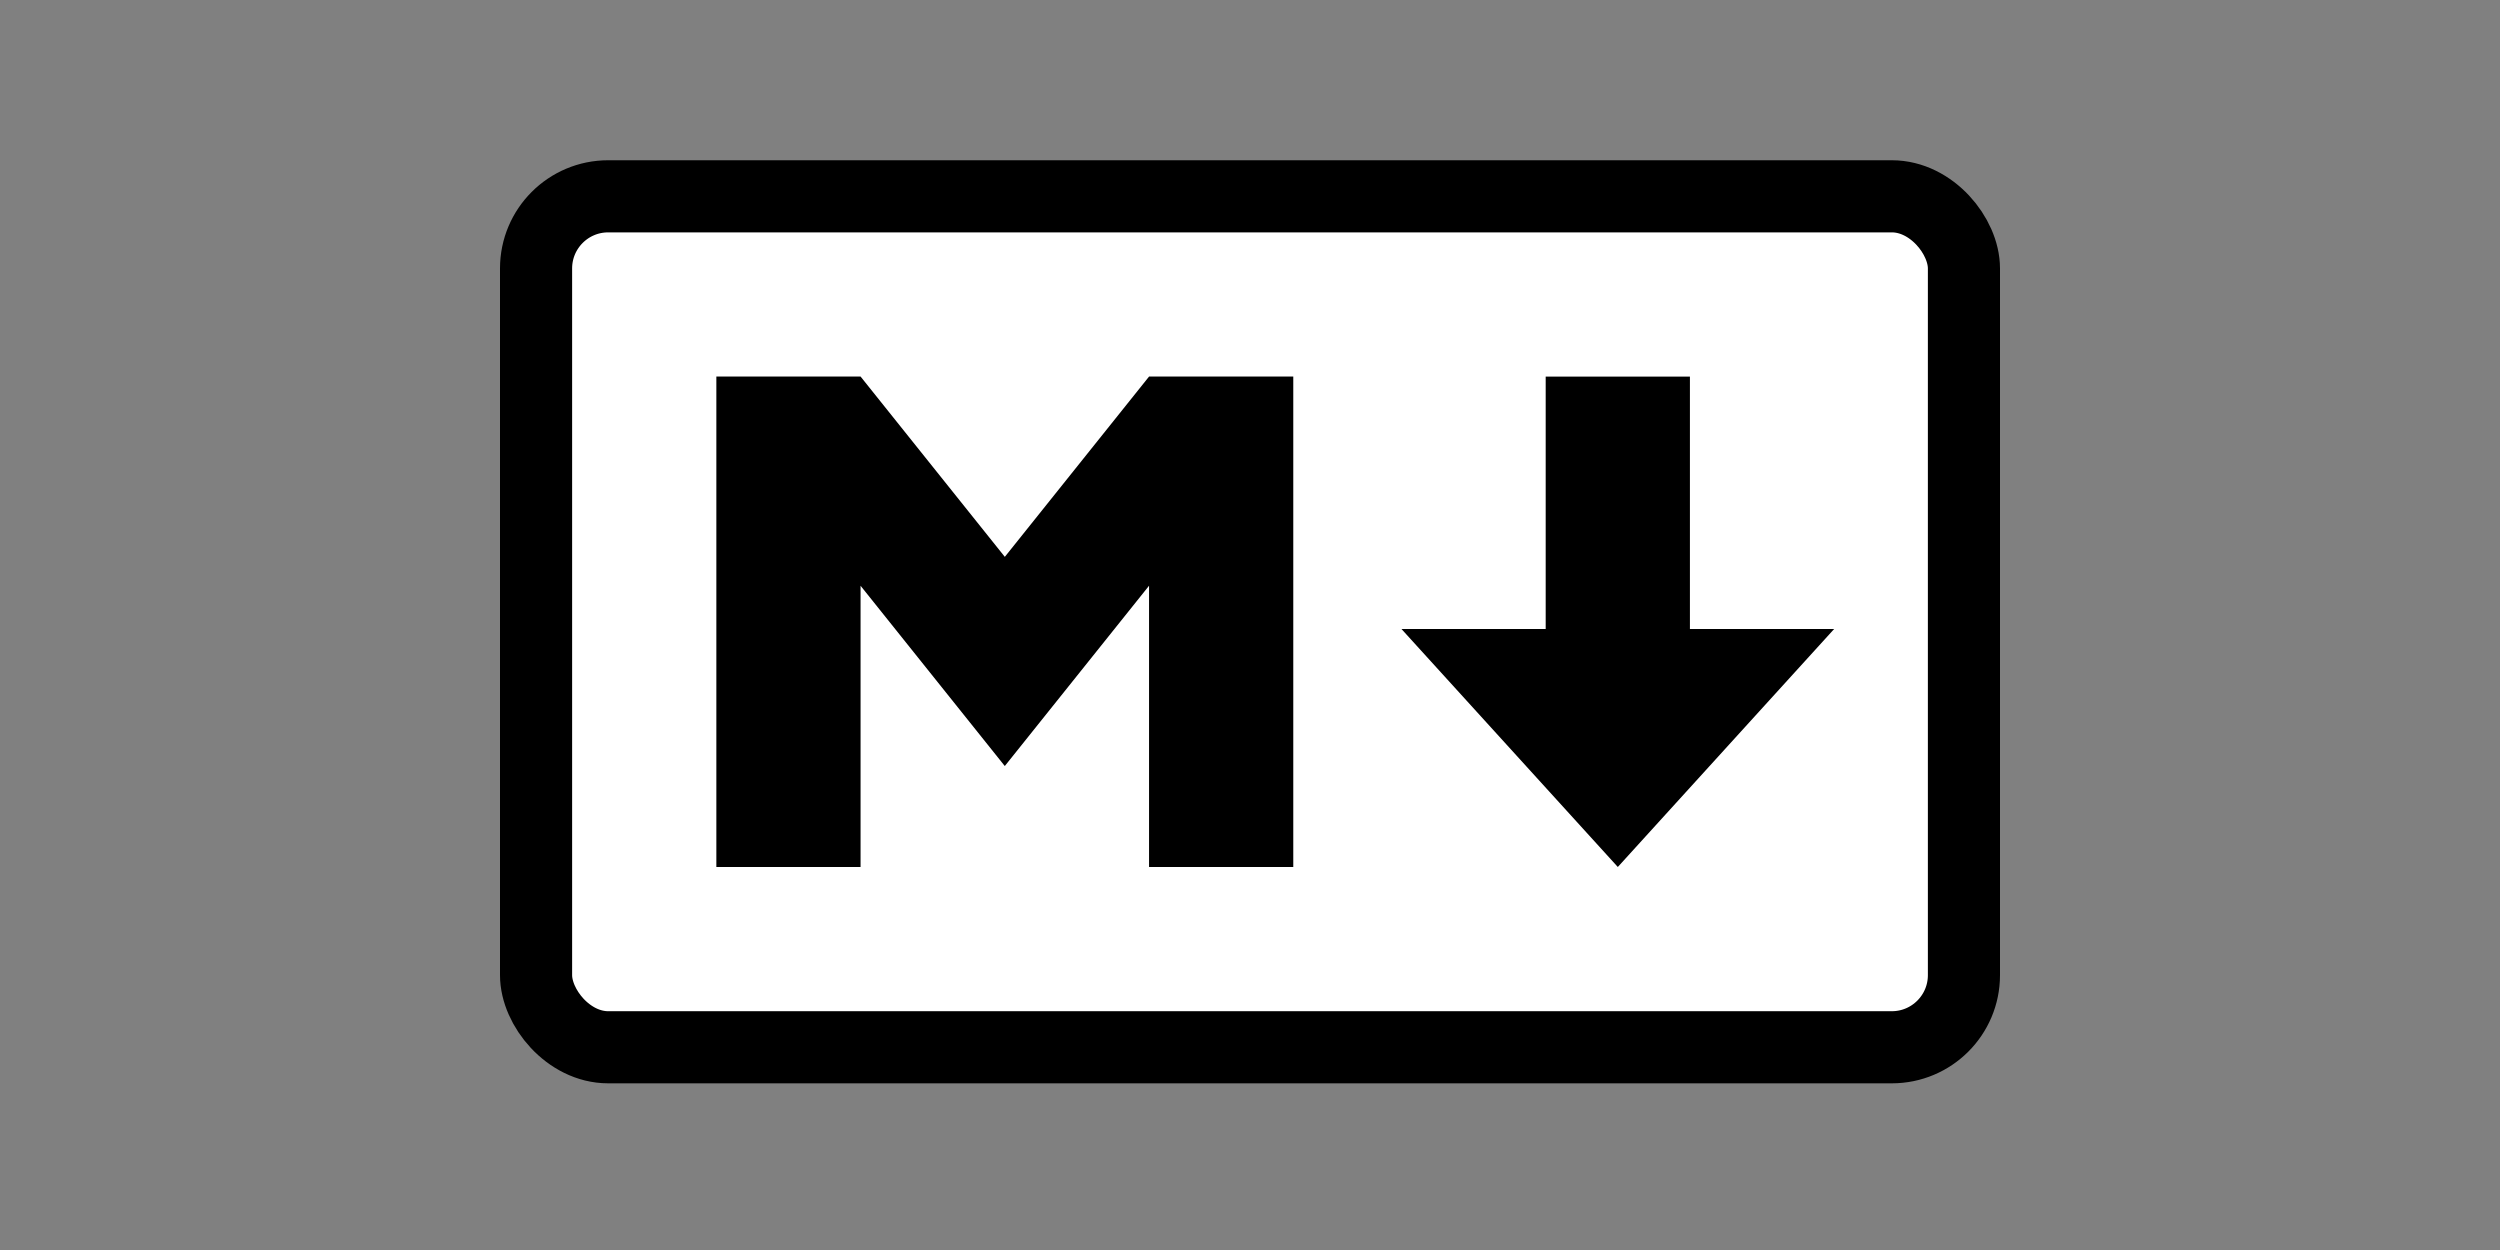
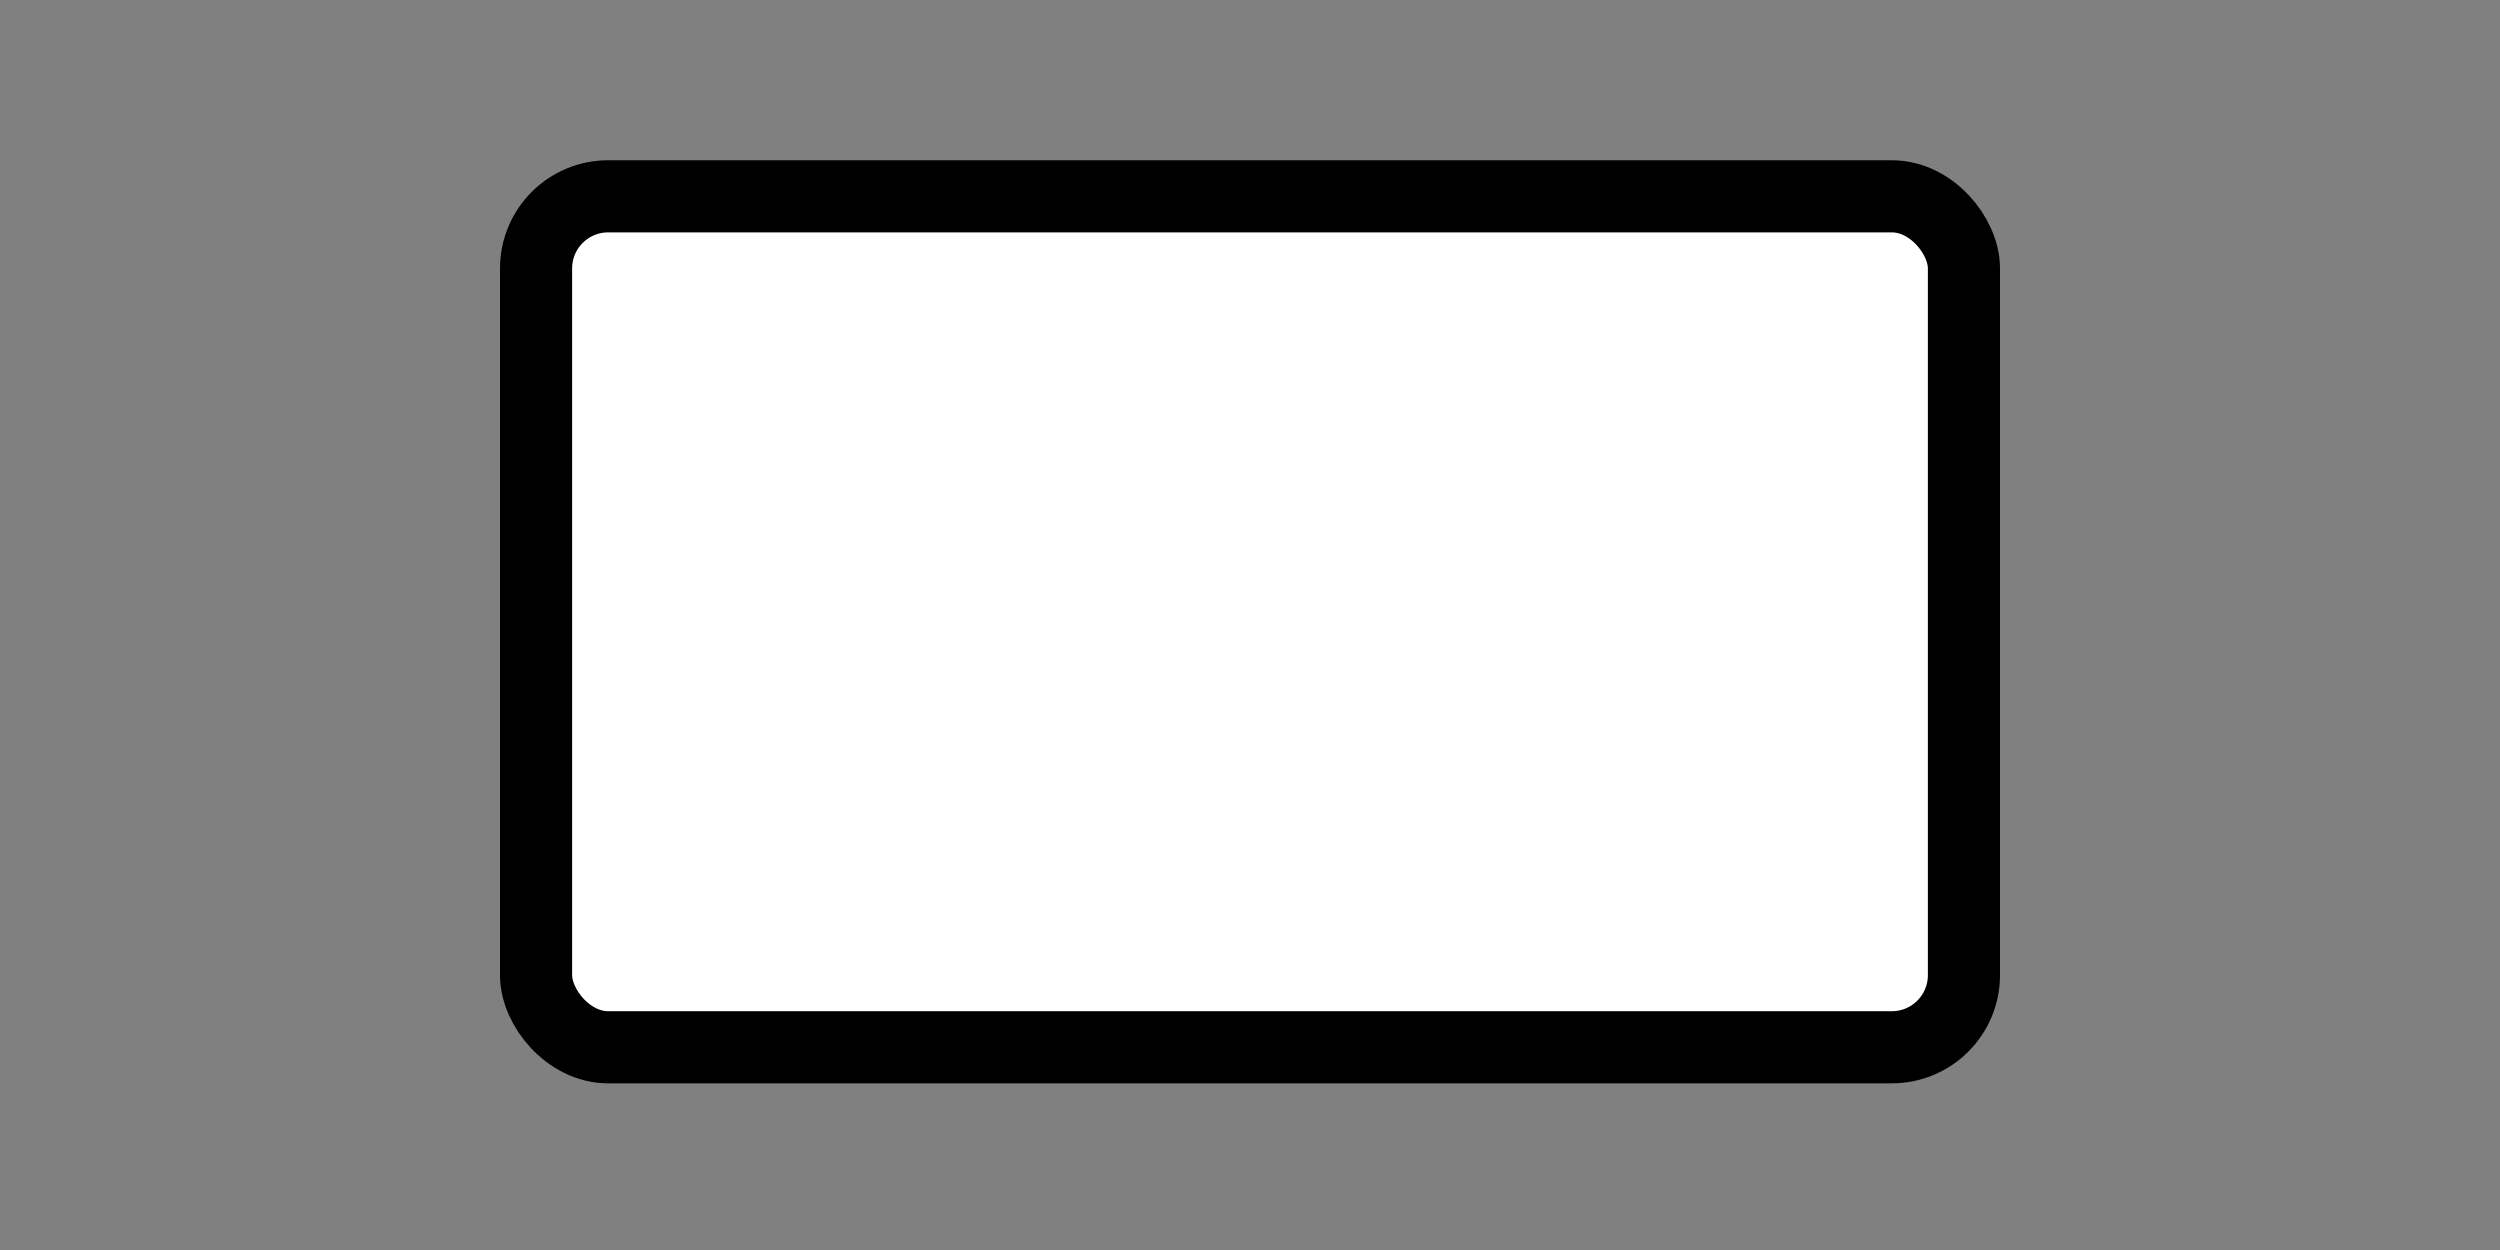
<svg xmlns="http://www.w3.org/2000/svg" width="120" height="60">
  <rect width="100%" height="100%" fill="#808080" stroke="none" />
  <rect width="68.538" height="40.846" x="25.731" y="9.423" ry="3.462" fill="#fff" stroke="#000" stroke-width="3.462" />
-   <path d="M34.385 41.615v-23.54h6.923l6.923 8.654 6.923-8.654h6.923v23.54h-6.923v-13.5L48.23 36.77l-6.923-8.654v13.5zm43.27 0L67.27 30.192h6.923V18.077h6.923v12.115h6.923z" />
</svg>